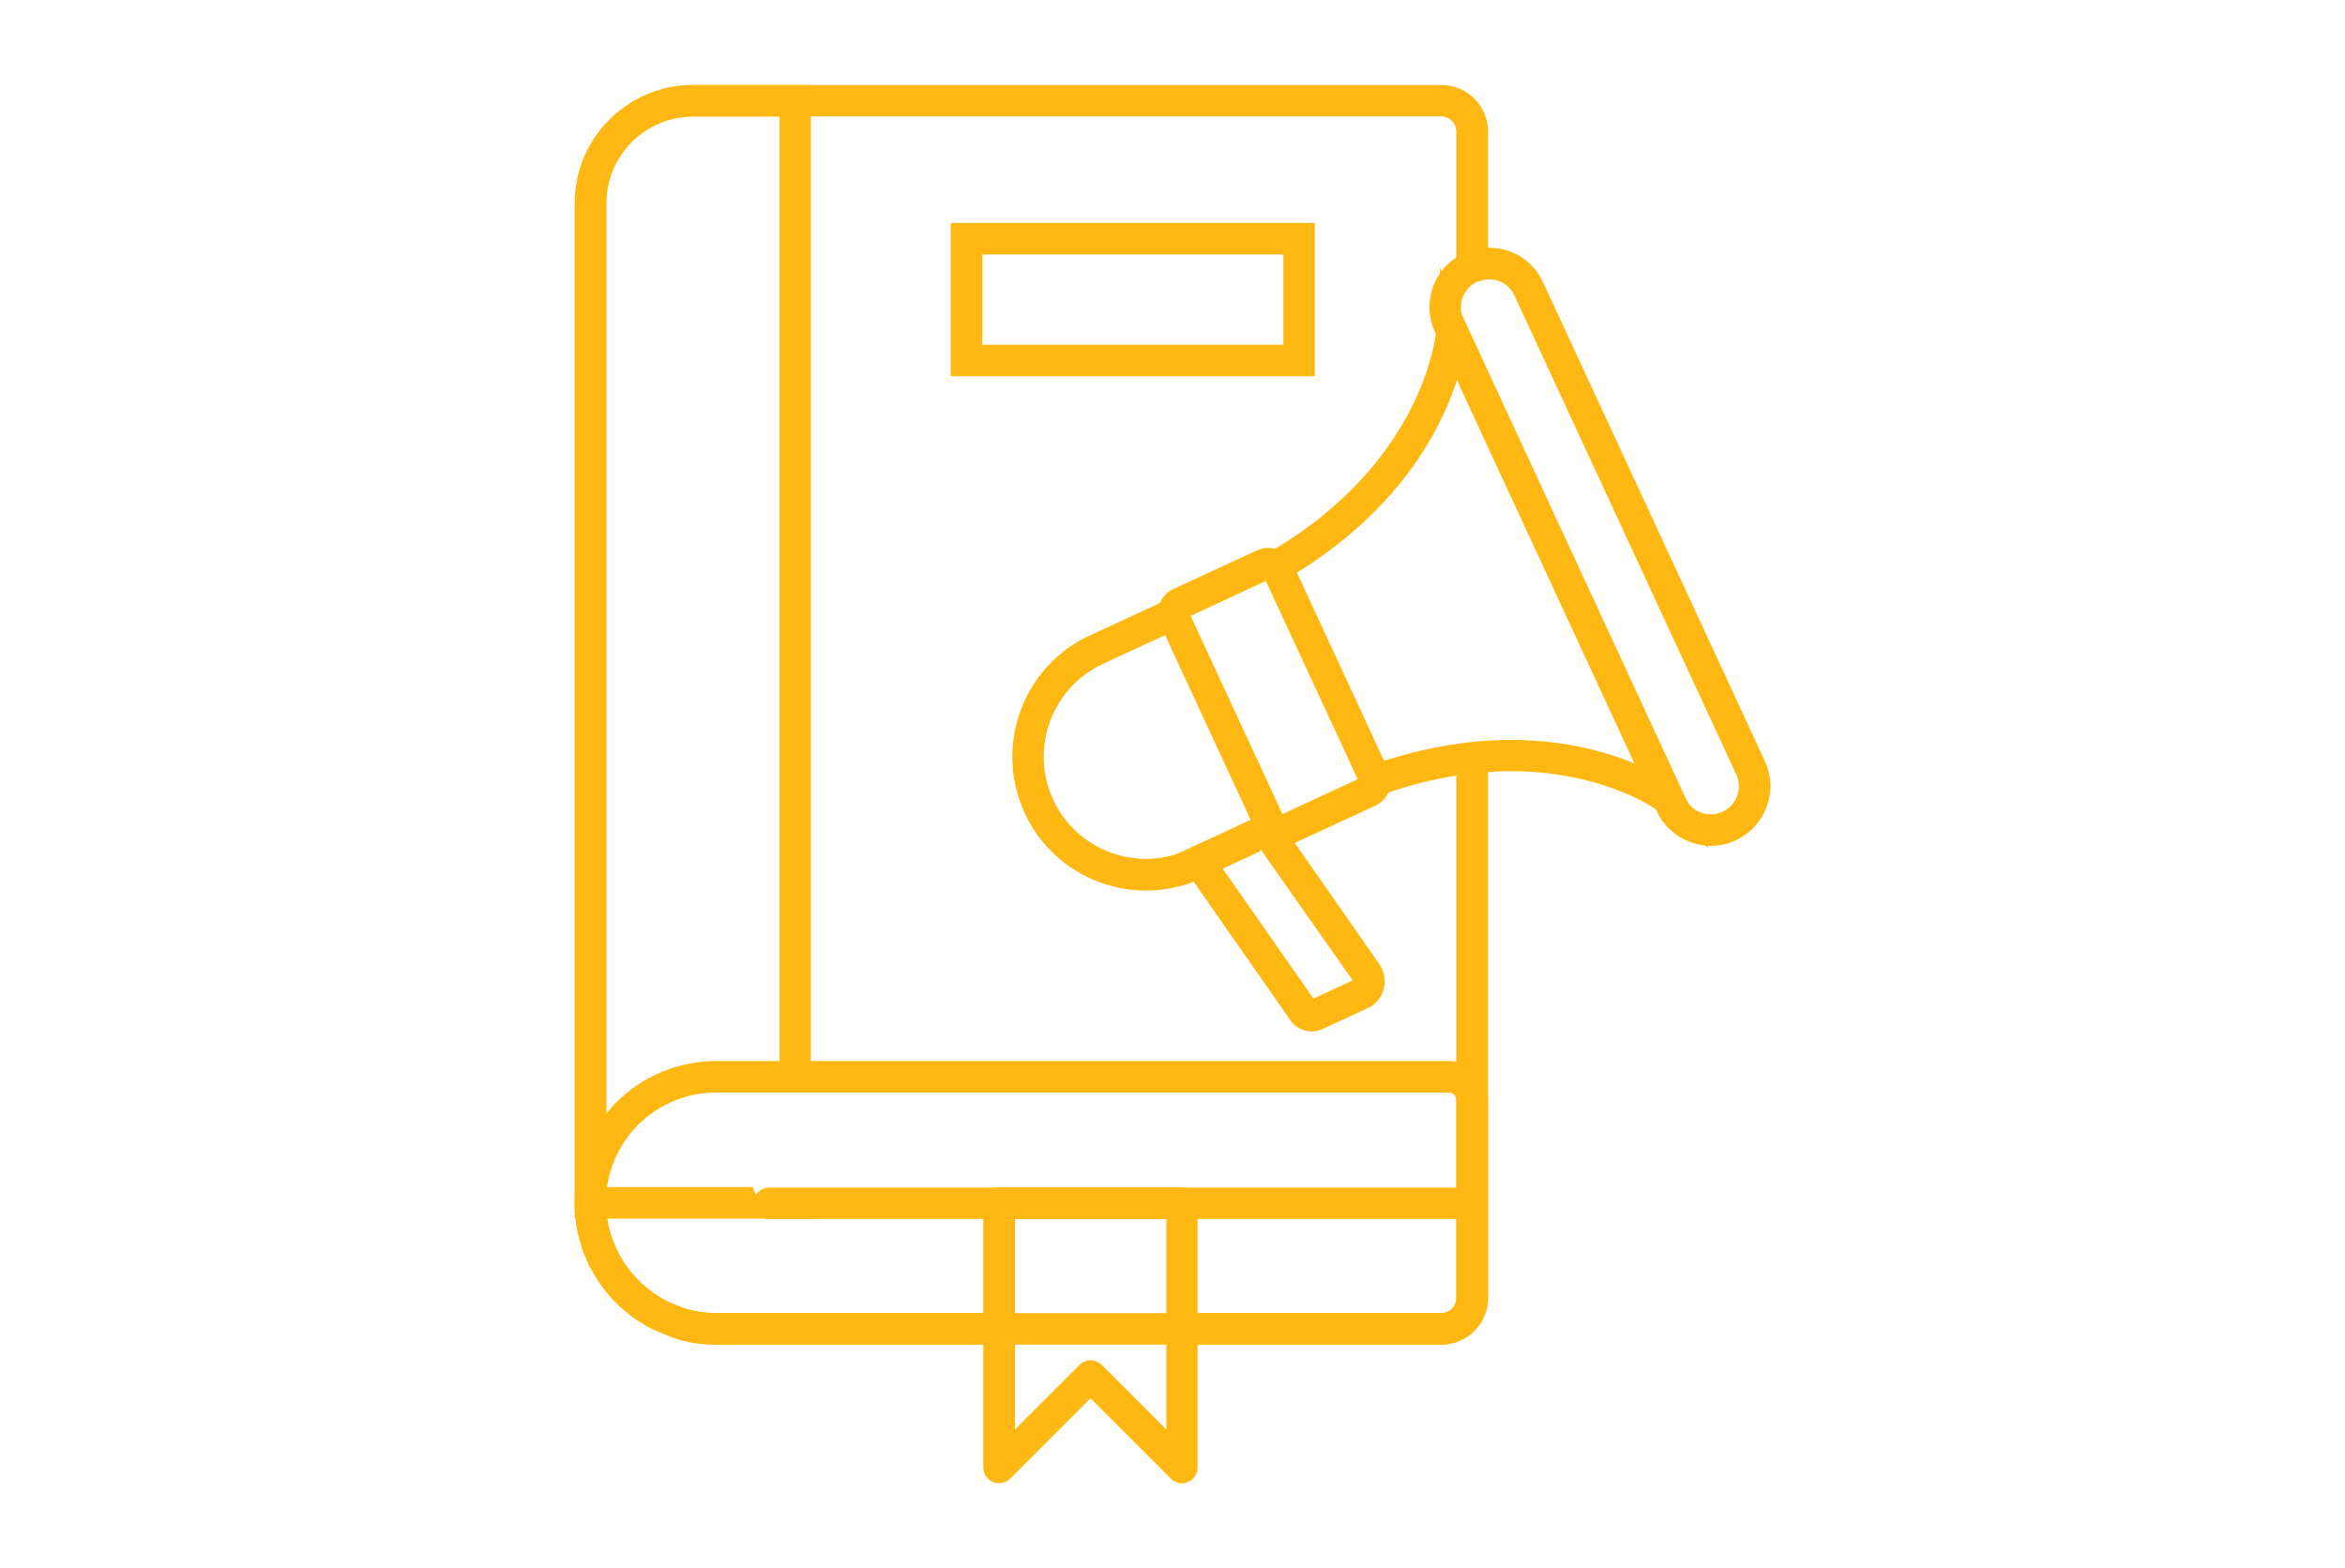
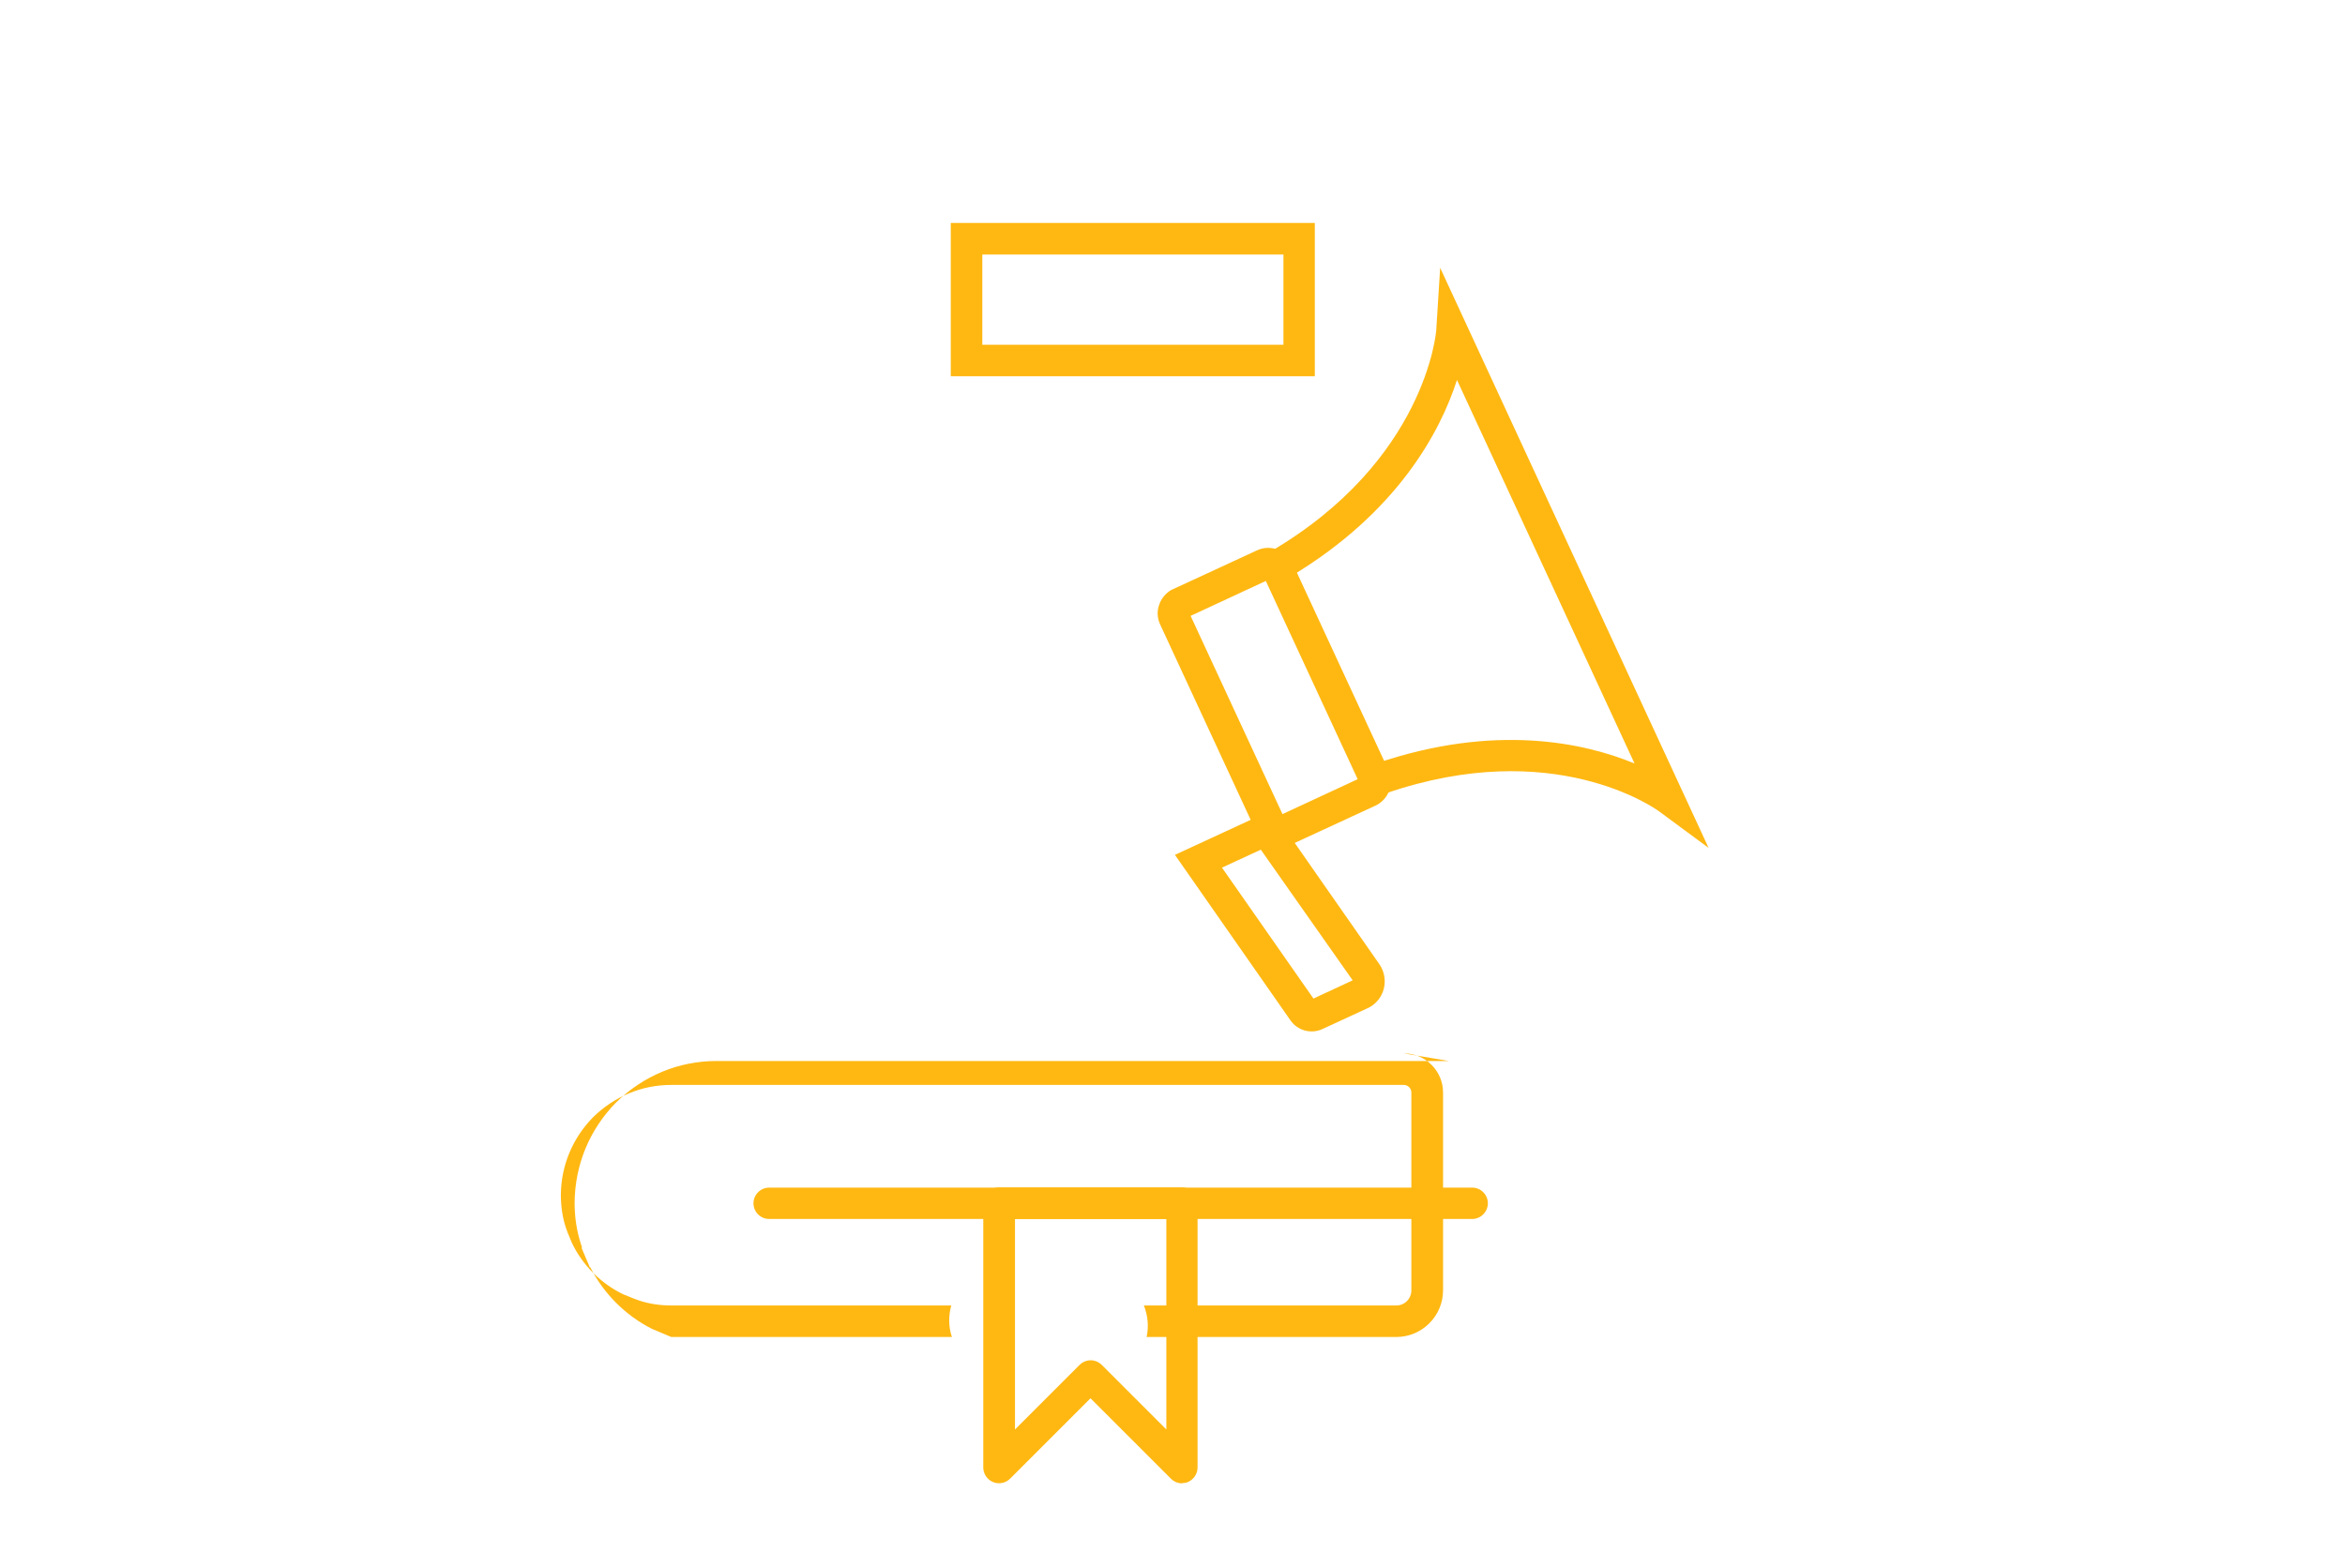
<svg xmlns="http://www.w3.org/2000/svg" id="stroy_teeling" version="1.1" viewBox="0 0 145 97">
  <defs>
    <style>
      .st0 {
        fill: #ffb812;
      }
    </style>
  </defs>
-   <path class="st0" d="M90.05,47.51v32.76c0,.52-.41.94-.93.94h-44.83c-.69,0-1.36-.1-1.97-.3-.21-.07-.44-.16-.65-.25l-.25-.1h.01c-1.46-.7-2.61-1.86-3.3-3.31l-.1-.24c-.09-.21-.18-.44-.25-.65-.2-.62-.3-1.29-.3-1.98V12.57c0-2.96,2.41-5.37,5.37-5.37h46.27c.51,0,.93.42.93.94v8.93c.55-.4,1.25-.59,1.96-.56v-8.37c0-1.59-1.29-2.88-2.88-2.88h-46.27c-4.04,0-7.32,3.28-7.32,7.32v61.82c0,.89.13,1.76.4,2.58.02.06.04.12.06.18l-.03.03.51,1.2h.03c.84,1.63,2.16,2.95,3.79,3.79l1.21.51c.07.02.13.05.2.07.81.27,1.68.4,2.58.4h44.84c1.59-.01,2.88-1.3,2.88-2.89v-32.74c-.64.18-1.33.18-1.96-.02Z" />
-   <path class="st0" d="M48.48,75.19c-.7-.16-1.41-.74-1.76-1.36-.08-.14-.13-.28-.18-.41h-9.05V12.58c0-2.96,2.41-5.37,5.37-5.37h5.34v59.7c.58-.36,1.28-.43,1.94-.33V5.26h-7.28c-4.04,0-7.32,3.28-7.32,7.32v62.79h14.6v-.2c-.53.16-1.12.15-1.65.03Z" />
-   <path class="st0" d="M89.59,65.62h-45.3c-2.32,0-4.52.91-6.2,2.57-1.63,1.66-2.54,3.83-2.56,6.2,0,.89.13,1.76.4,2.58.02.06.04.12.06.18l-.03.03.51,1.2h.03c.83,1.63,2.17,2.97,3.8,3.8l1.21.51c.07.02.13.05.2.07.81.27,1.68.4,2.58.4h17.35c-.21-.61-.22-1.31-.04-1.95h-17.31c-.69,0-1.36-.1-1.97-.3-.21-.07-.44-.16-.65-.25l-.3-.12h-.01c-1.41-.67-2.57-1.82-3.23-3.23l-.12-.29c-.09-.21-.18-.44-.25-.65-.2-.62-.3-1.29-.3-2.03.02-1.79.73-3.49,1.99-4.77,1.31-1.29,3.02-2,4.83-2h45.3c.26,0,.47.21.47.47v12.23c0,.52-.41.94-.93.94h-15.61c.25.62.31,1.31.17,1.95h15.45c1.59-.01,2.88-1.3,2.88-2.89v-12.23c0-1.34-1.09-2.42-2.42-2.42Z" />
+   <path class="st0" d="M89.59,65.62h-45.3c-2.32,0-4.52.91-6.2,2.57-1.63,1.66-2.54,3.83-2.56,6.2,0,.89.13,1.76.4,2.58.02.06.04.12.06.18l-.03.03.51,1.2h.03c.83,1.63,2.17,2.97,3.8,3.8l1.21.51h17.35c-.21-.61-.22-1.31-.04-1.95h-17.31c-.69,0-1.36-.1-1.97-.3-.21-.07-.44-.16-.65-.25l-.3-.12h-.01c-1.41-.67-2.57-1.82-3.23-3.23l-.12-.29c-.09-.21-.18-.44-.25-.65-.2-.62-.3-1.29-.3-2.03.02-1.79.73-3.49,1.99-4.77,1.31-1.29,3.02-2,4.83-2h45.3c.26,0,.47.21.47.47v12.23c0,.52-.41.94-.93.94h-15.61c.25.62.31,1.31.17,1.95h15.45c1.59-.01,2.88-1.3,2.88-2.89v-12.23c0-1.34-1.09-2.42-2.42-2.42Z" />
  <path class="st0" d="M91.03,75.39h-43.47c-.54,0-.97-.44-.97-.97s.44-.97.97-.97h43.47c.54,0,.97.44.97.97s-.44.97-.97.97" />
  <path class="st0" d="M81.3,23.27h-22.51v-9.48h22.51v9.48ZM60.74,21.32h18.62v-5.58h-18.62s0,5.58,0,5.58Z" />
  <path class="st0" d="M73.09,91.74c-.25,0-.5-.1-.69-.29l-4.97-4.97-4.97,4.97c-.28.28-.7.36-1.06.21s-.6-.51-.6-.9v-16.35c0-.54.44-.97.97-.97h11.31c.54,0,.97.44.97.97v16.35c0,.39-.24.75-.6.9-.12.05-.25.07-.37.07M67.44,84.13c.25,0,.5.1.69.29l3.99,3.99v-13.02h-9.36v13.02l3.99-3.99c.19-.19.44-.29.69-.29" />
-   <path class="st0" d="M107.35,51.97h-.01c-1.84.85-4.04.05-4.89-1.79l-13.72-29.63c-.41-.89-.45-1.89-.12-2.82.34-.92.98-1.62,1.91-2.07.89-.41,1.89-.45,2.82-.12.92.34,1.66,1.02,2.07,1.91l13.72,29.63c.85,1.84.05,4.02-1.78,4.88M106.52,50.2h0c.86-.4,1.24-1.44.84-2.3l-13.72-29.63c-.19-.42-.54-.74-.98-.9s-.88-.08-1.33.06c-.42.2-.73.54-.89.97-.16.44-.14.91.05,1.33l13.72,29.63c.4.87,1.43,1.25,2.3.85" />
  <path class="st0" d="M84.55,62.36h0l-2.77,1.28c-.71.33-1.55.1-1.99-.54l-7.14-10.23,5.99-2.77,6.65,9.53c.31.45.41,1.01.27,1.54-.14.53-.51.96-1,1.19M81.21,61.76l2.43-1.13-5.68-8.08-2.4,1.11,5.65,8.09h0Z" />
  <path class="st0" d="M89.05,16.57l-.24,3.83c0,.09-.63,8.09-10.28,13.73.57.26,1.02.77,1.23,1.55,6.68-3.99,9.32-9.03,10.33-12.18l10.98,23.72c-3.06-1.27-8.62-2.52-16.01.01.22.55.42,1.11.61,1.67.02.05.02.1.04.16,10.33-3.55,16.62.93,16.89,1.13l3.05,2.25h0s-16.6-35.88-16.6-35.88Z" />
-   <path class="st0" d="M77.16,50.85l-3.64,1.68c-1.54.71-3.25.78-4.84.2-1.59-.58-2.85-1.75-3.56-3.28-1.46-3.15-.09-6.91,3.06-8.38h.01s.02-.02.02-.02l4.31-1.99c-.28-.58-.52-1.17-.72-1.8l-4.41,2.04s-.02.01-.03.01c-4.12,1.93-5.91,6.84-4,10.97.92,2,2.58,3.53,4.65,4.29,2.08.76,4.33.67,6.33-.26l3.59-1.66c-.34-.58-.58-1.19-.77-1.8Z" />
  <path class="st0" d="M85.04,49.83h0l-5.17,2.39c-.83.39-1.82.02-2.21-.81l-5.92-12.78c-.19-.4-.21-.86-.05-1.27.15-.42.51-.79.86-.93l5.17-2.39c.83-.39,1.82-.02,2.21.81l5.92,12.78c.19.4.21.86.05,1.27-.15.41-.46.74-.85.93M84.21,48.07h0ZM79.3,50.35l4.65-2.16-5.68-12.26-4.65,2.16s5.68,12.26,5.68,12.26Z" />
</svg>